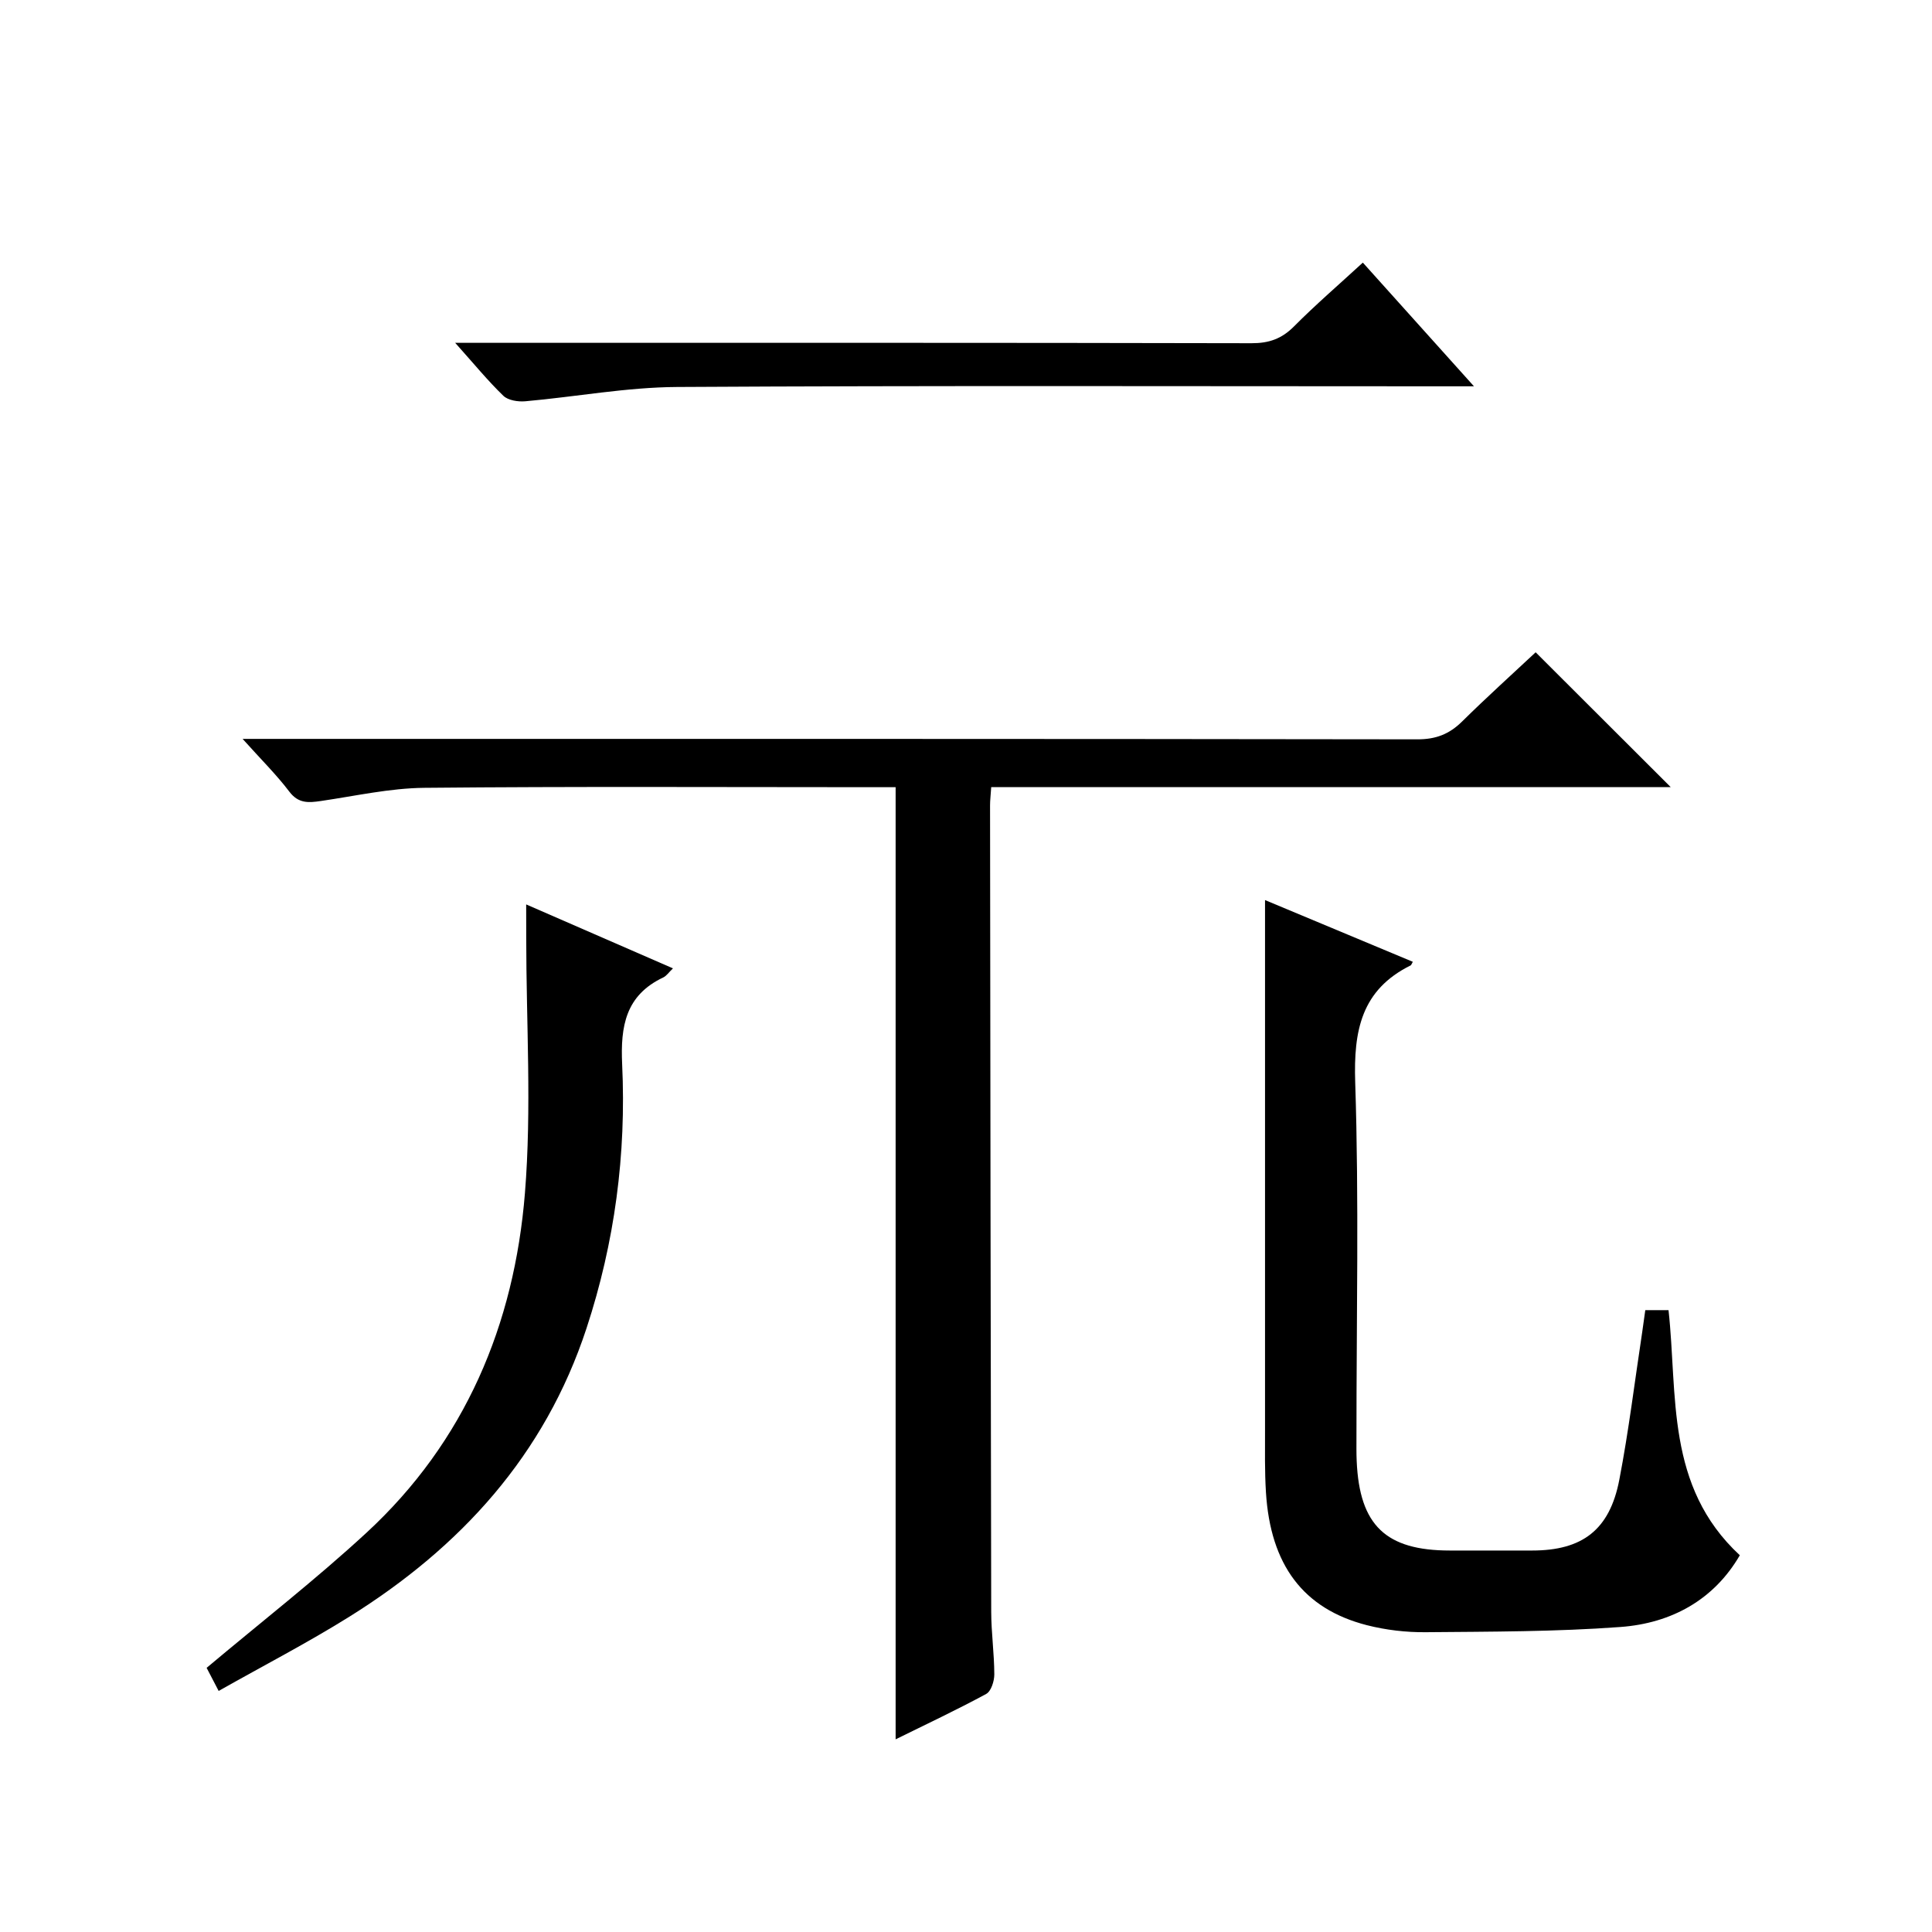
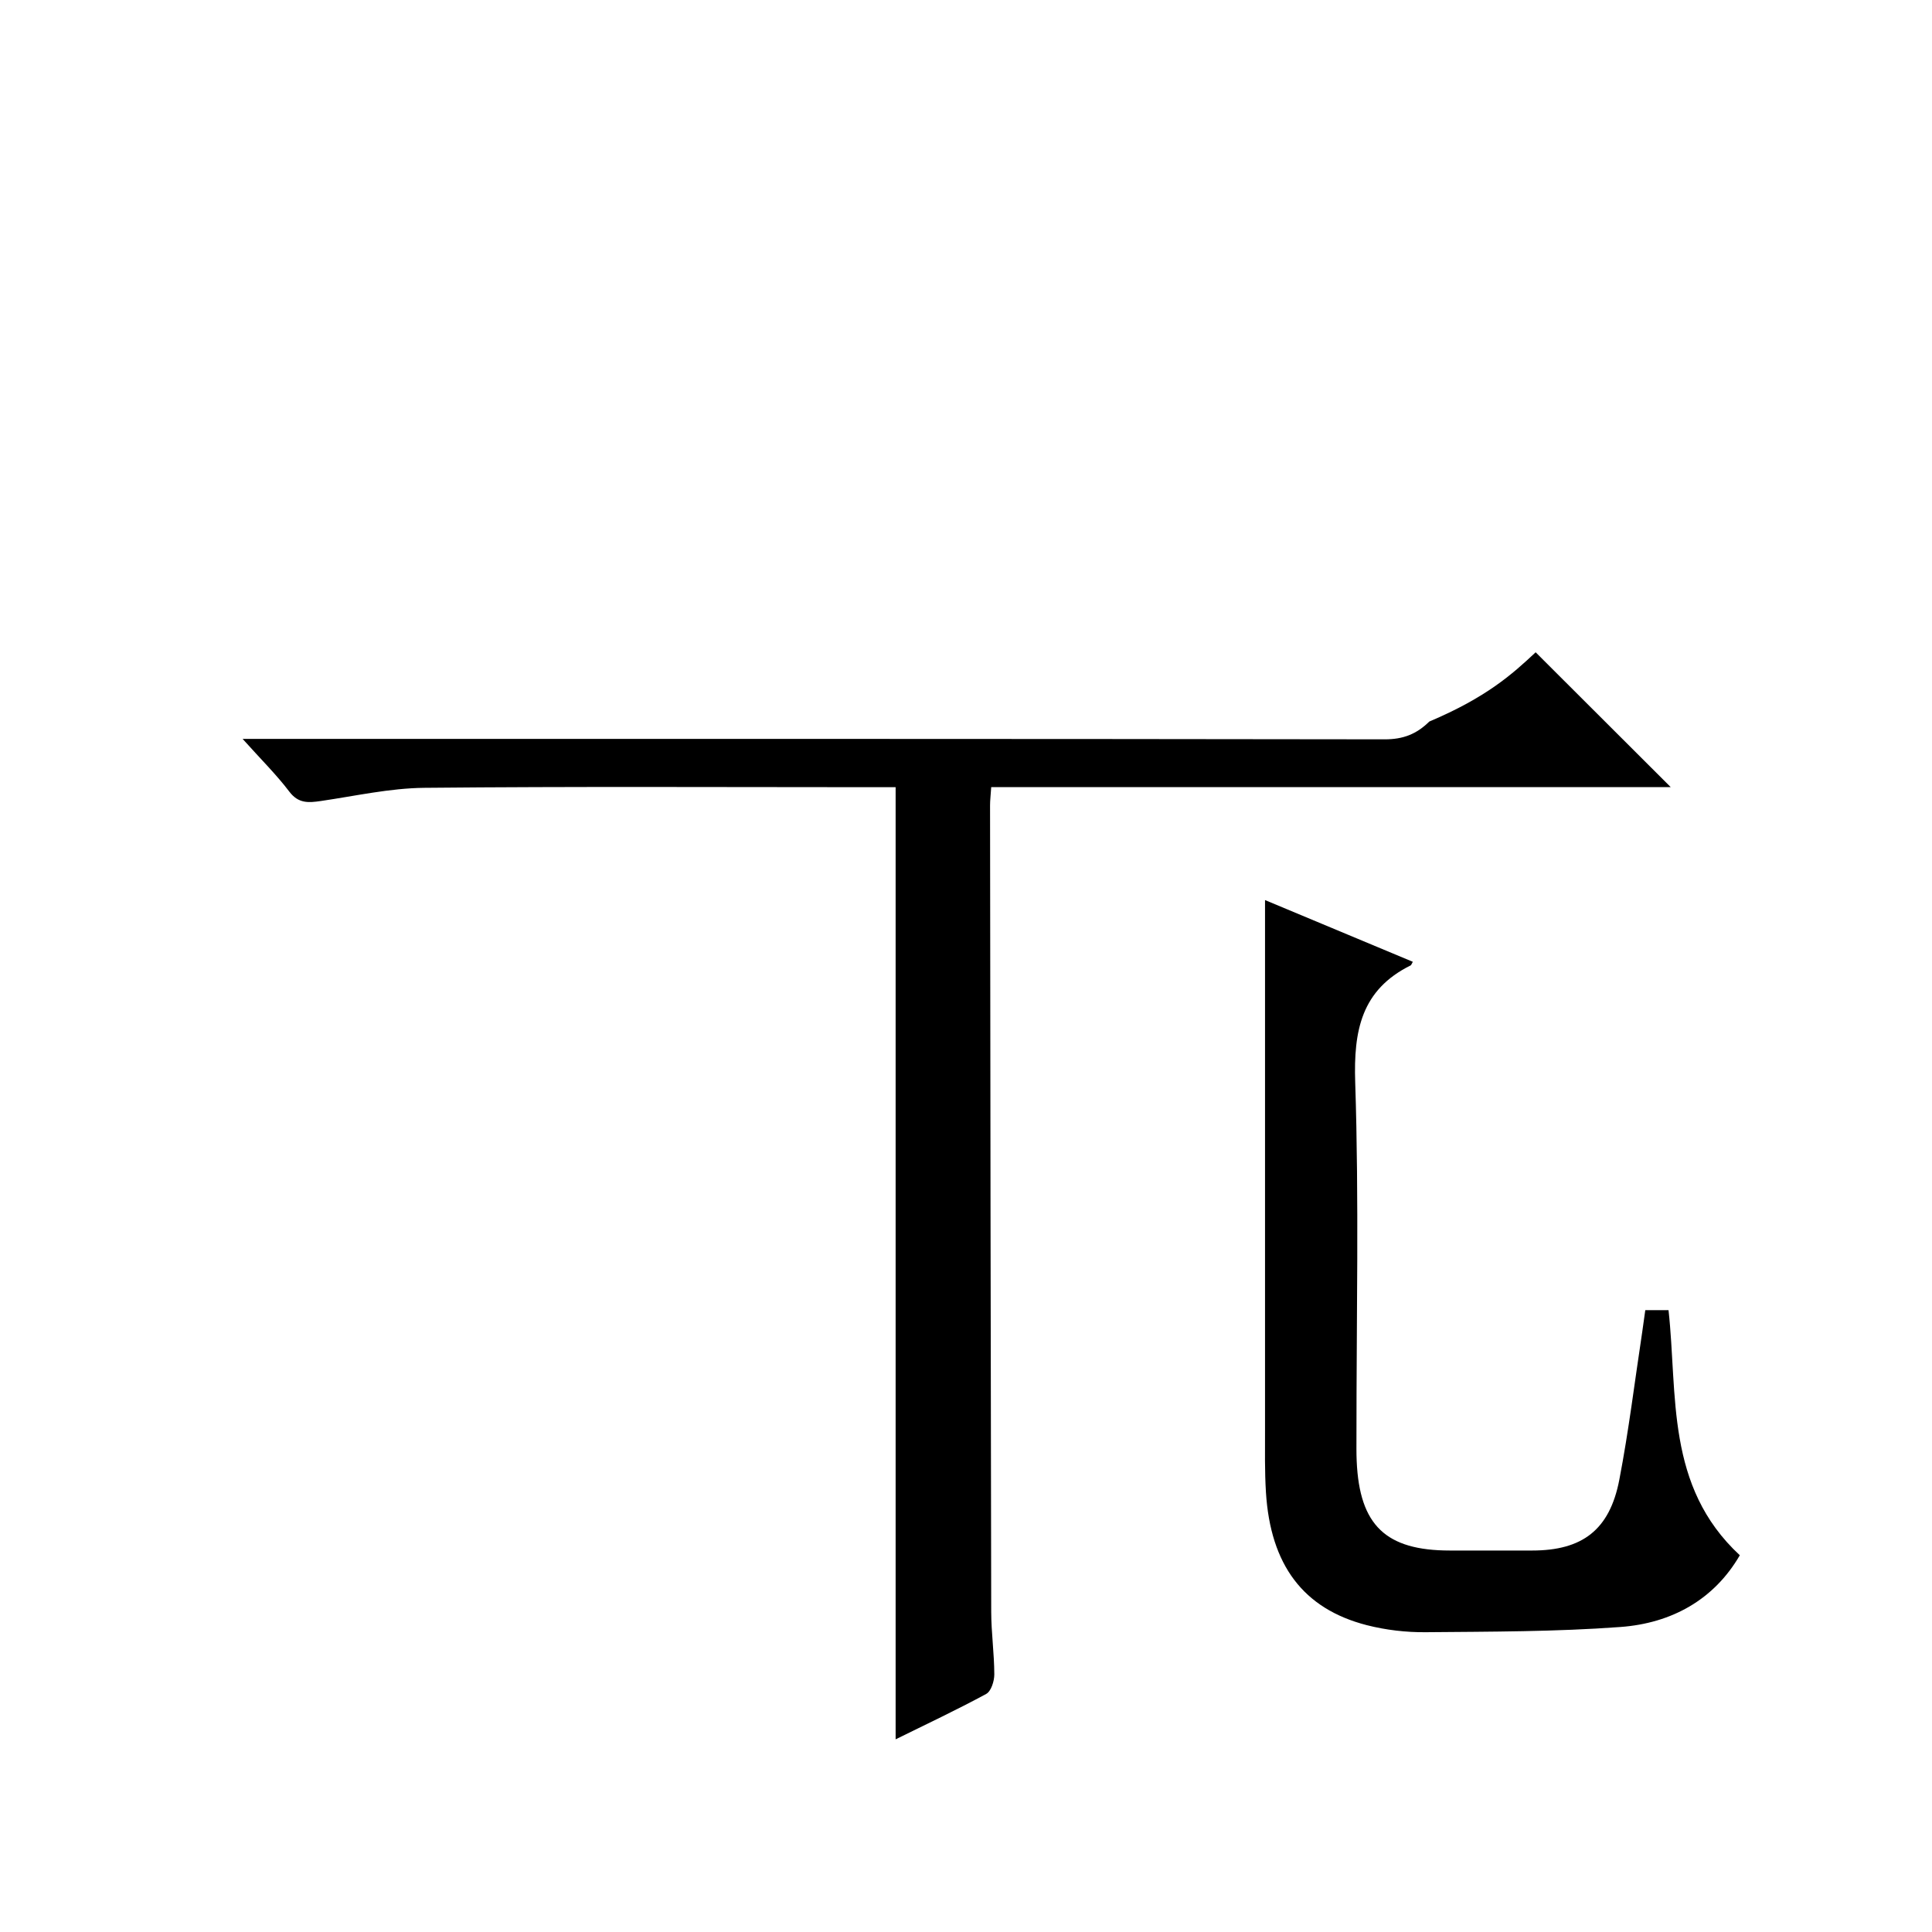
<svg xmlns="http://www.w3.org/2000/svg" version="1.1" id="ZDIC" x="0px" y="0px" viewBox="0 0 400 400" style="enable-background:new 0 0 400 400;" xml:space="preserve">
  <g>
-     <path d="M317.94,135.05c9.63,9.61,18.75,18.72,27.97,27.92c-46.61,0-93.49,0-140.69,0c-0.1,1.56-0.24,2.68-0.24,3.79   c0.06,55.65,0.12,111.3,0.24,166.96c0.01,4.32,0.63,8.64,0.64,12.96c0,1.38-0.66,3.48-1.68,4.03c-6.08,3.3-12.35,6.24-18.75,9.4   c0-65.78,0-131.12,0-197.13c-1.55,0-3.32,0-5.09,0c-30.83,0-61.65-0.17-92.48,0.13c-7.15,0.07-14.3,1.69-21.43,2.73   c-2.55,0.37-4.64,0.55-6.52-1.93c-2.68-3.53-5.87-6.68-9.68-10.93c2.98,0,4.88,0,6.78,0c78.82,0,157.63-0.03,236.45,0.09   c3.81,0.01,6.59-1.07,9.24-3.68C307.78,144.37,313.1,139.58,317.94,135.05z" />
+     <path d="M317.94,135.05c9.63,9.61,18.75,18.72,27.97,27.92c-46.61,0-93.49,0-140.69,0c-0.1,1.56-0.24,2.68-0.24,3.79   c0.06,55.65,0.12,111.3,0.24,166.96c0.01,4.32,0.63,8.64,0.64,12.96c0,1.38-0.66,3.48-1.68,4.03c-6.08,3.3-12.35,6.24-18.75,9.4   c0-65.78,0-131.12,0-197.13c-1.55,0-3.32,0-5.09,0c-30.83,0-61.65-0.17-92.48,0.13c-7.15,0.07-14.3,1.69-21.43,2.73   c-2.55,0.37-4.64,0.55-6.52-1.93c-2.68-3.53-5.87-6.68-9.68-10.93c78.82,0,157.63-0.03,236.45,0.09   c3.81,0.01,6.59-1.07,9.24-3.68C307.78,144.37,313.1,139.58,317.94,135.05z" />
    <path d="M261.91,186.35c9.93,4.15,20.24,8.45,30.6,12.78c-0.27,0.46-0.32,0.68-0.44,0.74c-10.21,5.06-11.84,13.48-11.49,24.2   c0.8,24.47,0.25,48.98,0.26,73.47c0,1.67-0.03,3.33,0.05,5c0.59,13.28,6.04,18.48,19.32,18.48c5.67,0,11.33,0,17,0   c10.39,0,16.05-4.26,18.05-14.64c1.95-10.12,3.19-20.38,4.74-30.57c0.22-1.46,0.41-2.91,0.64-4.56c1.73,0,3.18,0,4.81,0   c1.93,17.56-0.68,36.43,14.76,50.75c-5.33,9.19-14.11,14.07-24.71,14.85c-13.39,0.99-26.86,0.96-40.31,1.08   c-4.07,0.04-8.27-0.45-12.22-1.46c-13.15-3.39-19.94-12.46-20.87-27.51c-0.27-4.32-0.19-8.66-0.19-12.99   C261.9,259.52,261.91,223.05,261.91,186.35z" />
-     <path d="M108.94,187.25c10.46,4.56,20.24,8.82,30.39,13.24c-0.84,0.8-1.32,1.54-1.99,1.87c-7.81,3.69-8.9,10.08-8.53,18   c0.87,18.6-1.53,36.86-7.38,54.65c-8.64,26.28-26.06,45.32-49.05,59.68c-8.67,5.42-17.79,10.13-27.11,15.4   c-1.24-2.38-2.04-3.92-2.49-4.78c11.3-9.5,22.6-18.29,33.09-27.97c20.44-18.86,30.61-43.11,32.81-70.3   c1.42-17.52,0.27-35.25,0.27-52.88C108.94,192.18,108.94,190.2,108.94,187.25z" />
-     <path d="M305.17,79.98c-3.04,0-4.83,0-6.62,0c-52.79,0-105.57-0.17-158.36,0.14c-10.48,0.06-20.94,2.03-31.43,2.96   c-1.5,0.13-3.55-0.18-4.54-1.13c-3.22-3.11-6.07-6.6-9.98-10.97c2.67,0,4.34,0,6.02,0c52.95,0,105.91-0.04,158.86,0.08   c3.61,0.01,6.25-0.92,8.79-3.48c4.43-4.46,9.21-8.58,14.25-13.21C289.7,62.75,296.99,70.87,305.17,79.98z" />
  </g>
</svg>